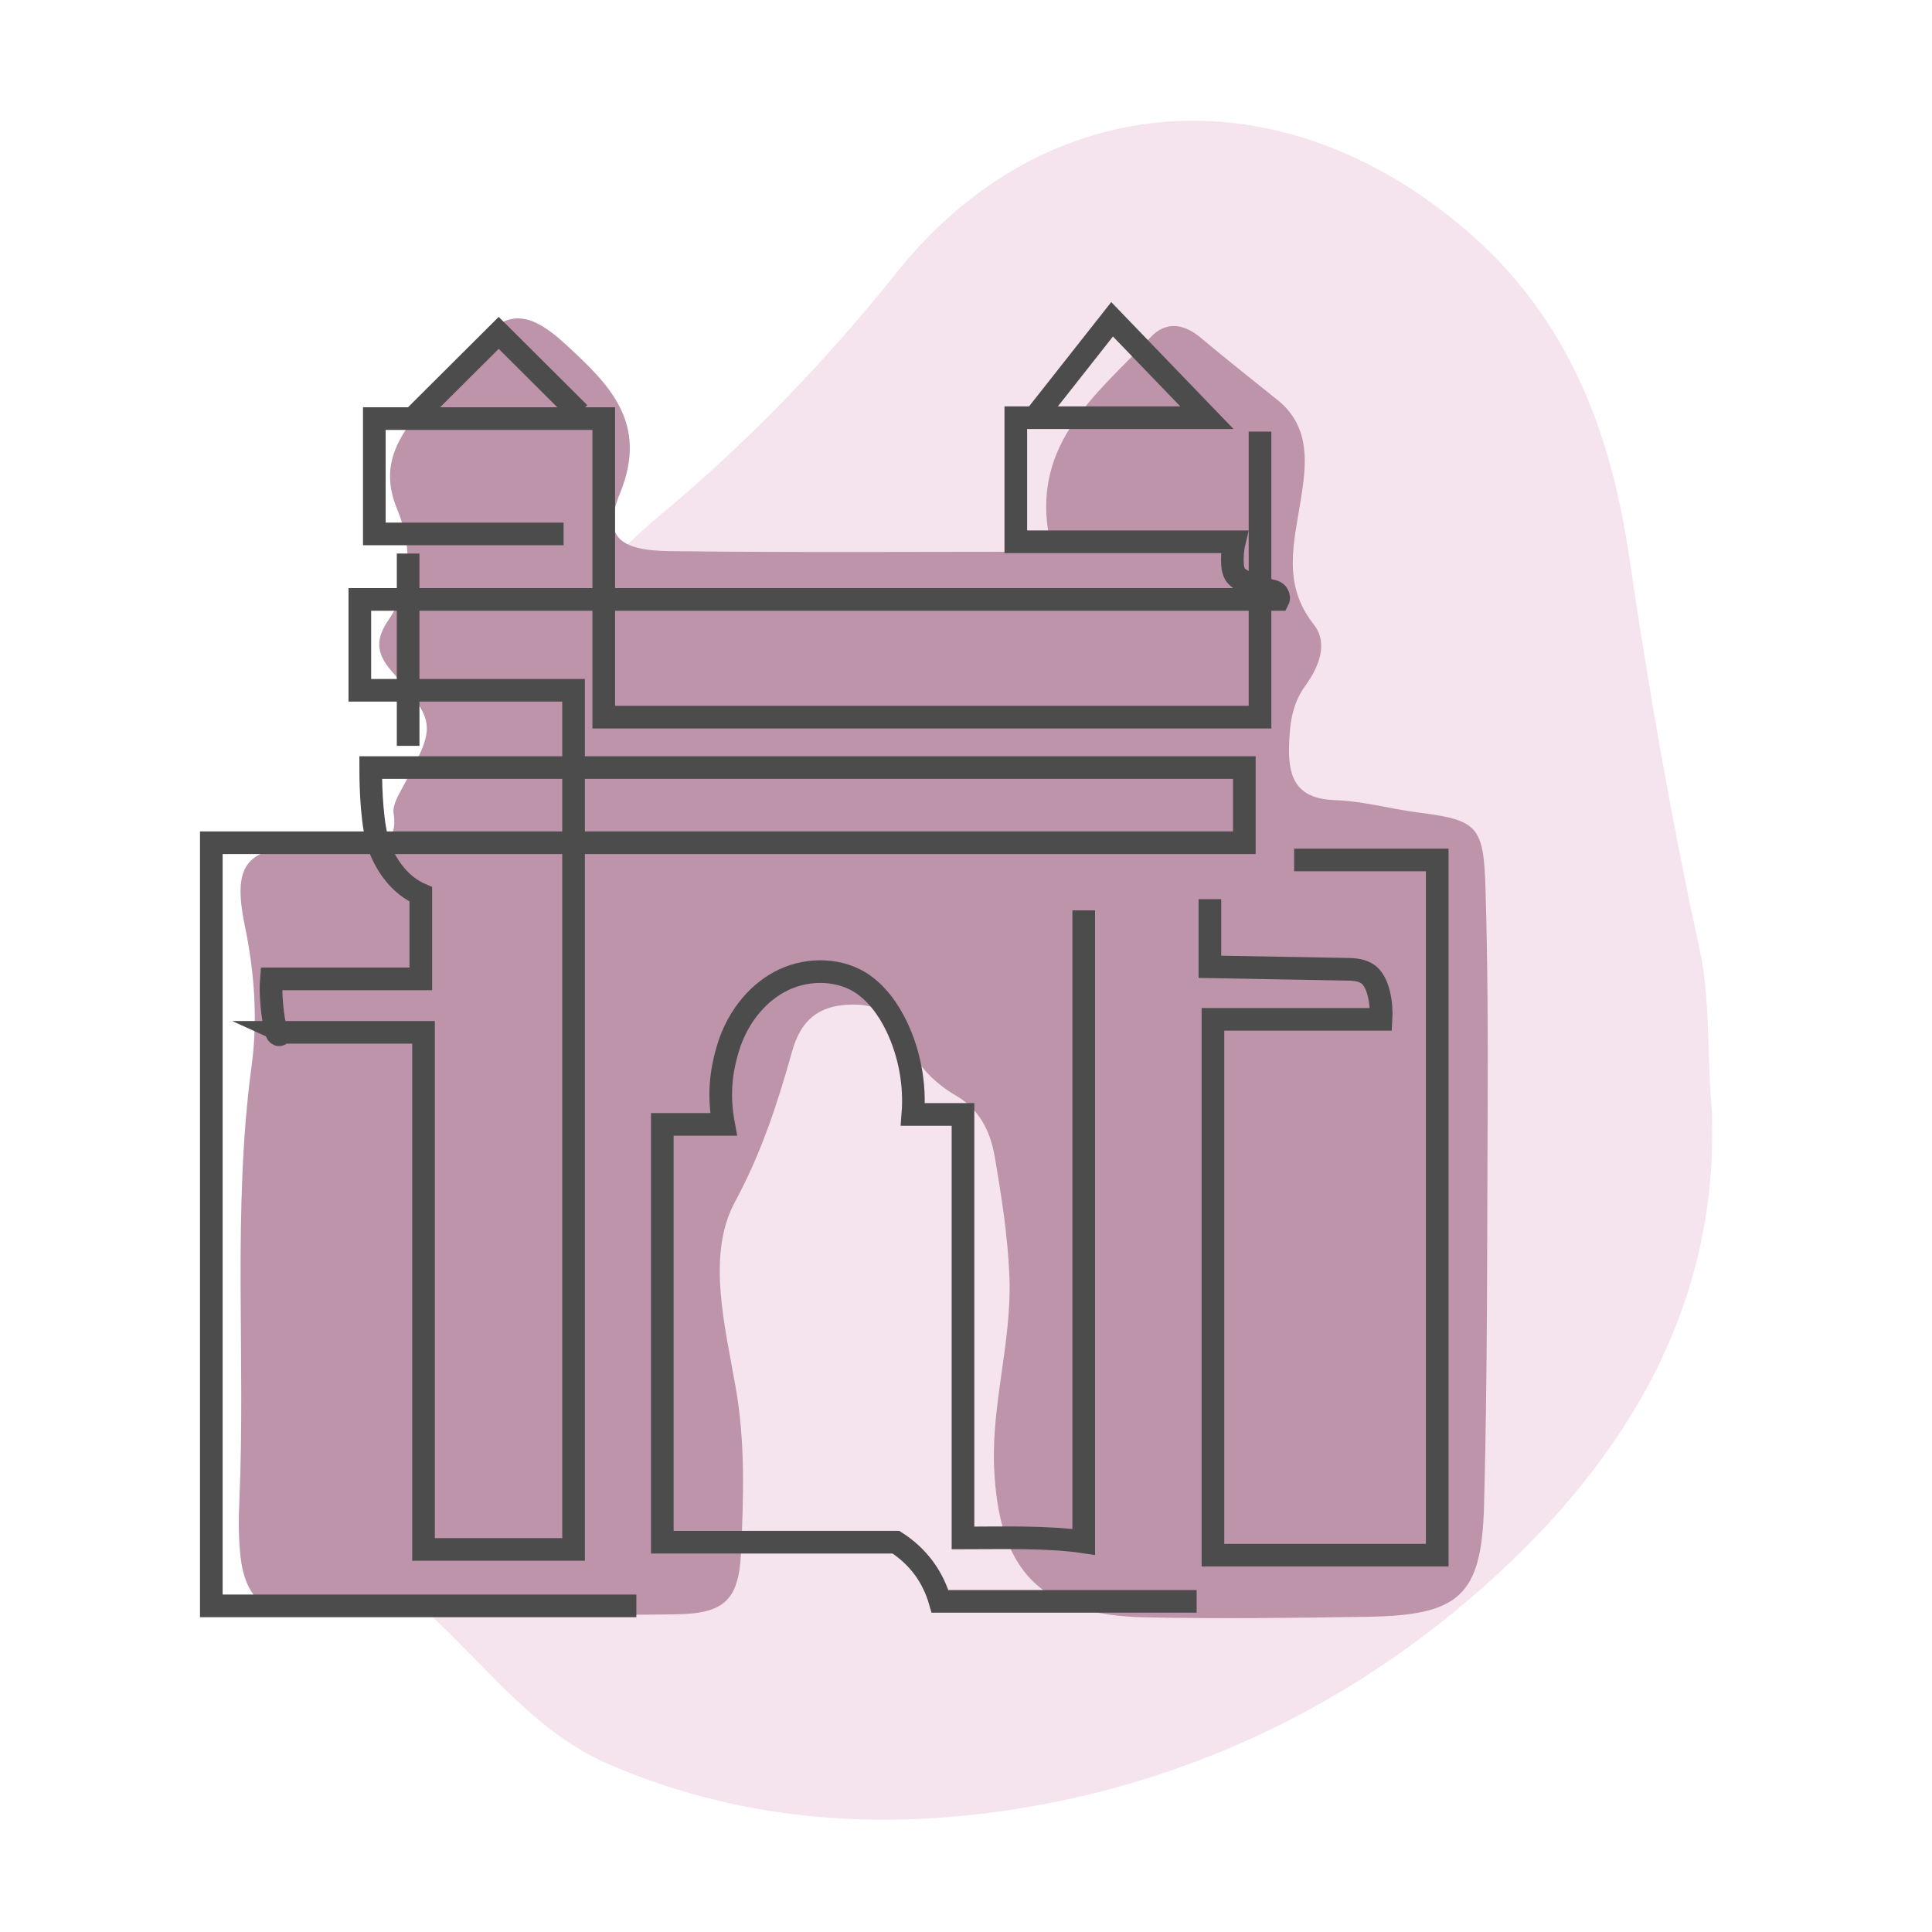
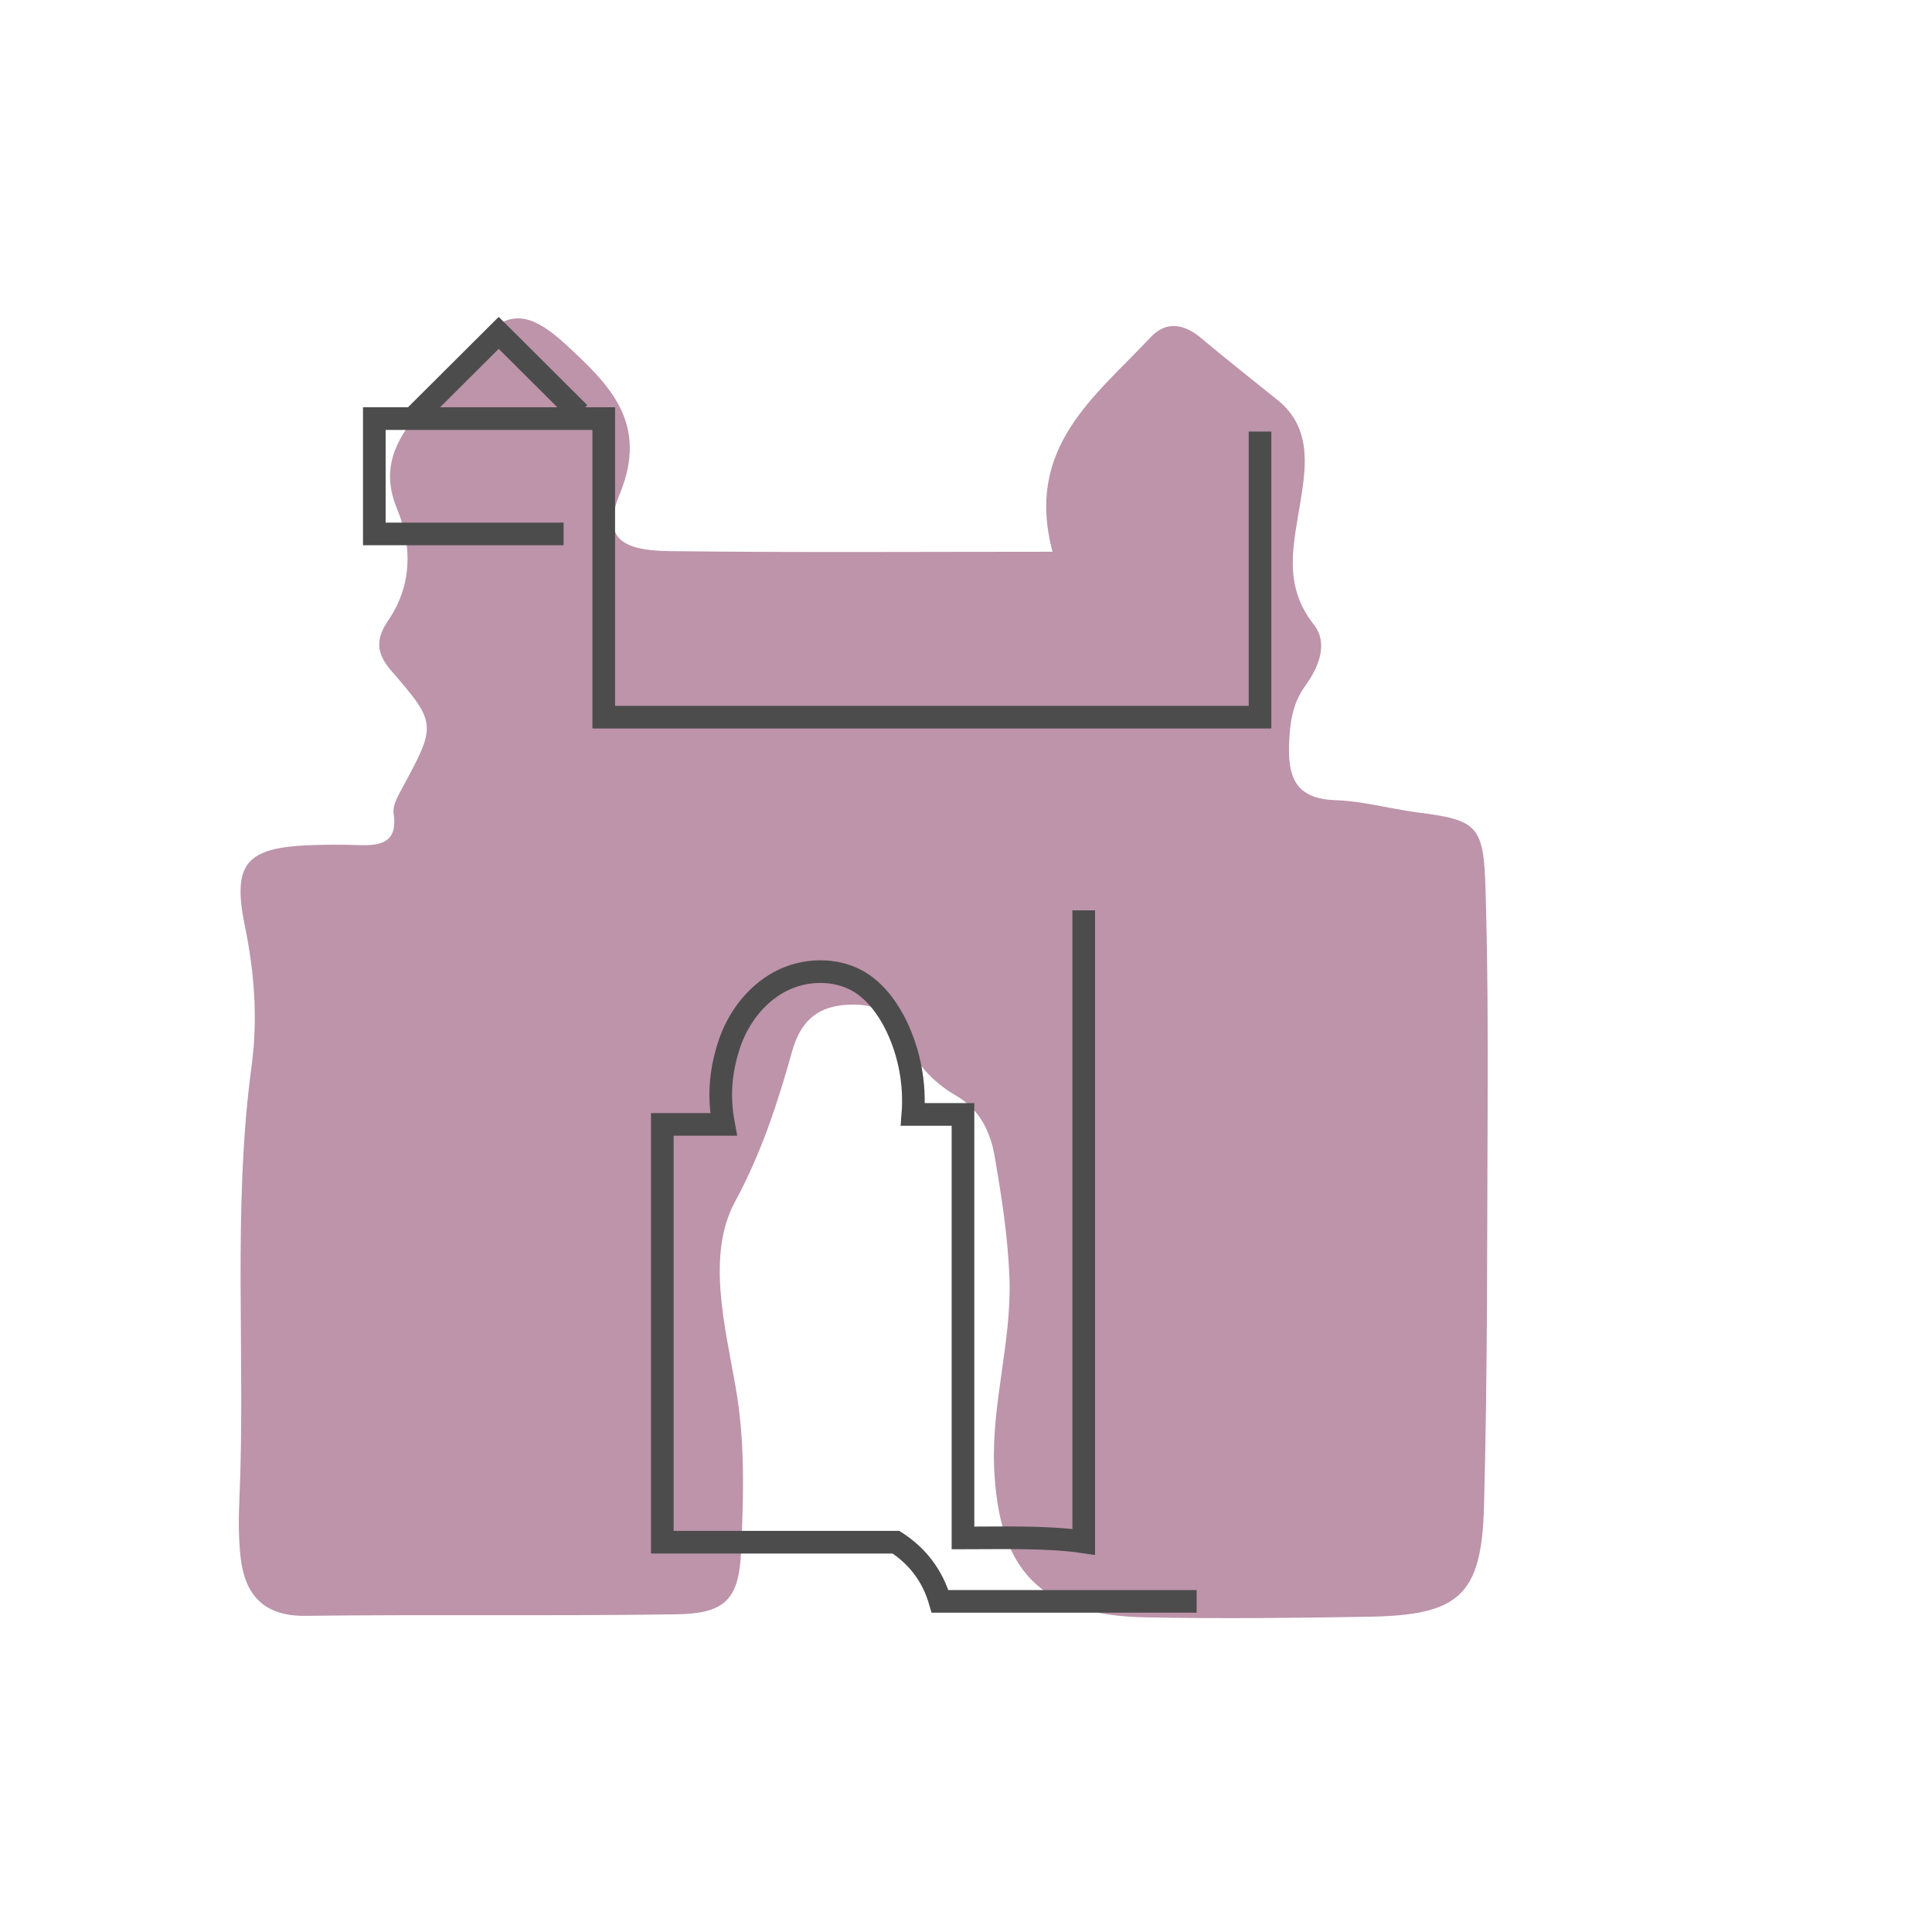
<svg xmlns="http://www.w3.org/2000/svg" width="64" height="64" viewBox="0 0 64 64" fill="none">
-   <path d="M56.71 36.977C56.92 43.727 53.41 49.087 48.18 53.387C43.85 56.937 38.75 59.207 33.18 59.997C28.74 60.627 24.29 60.247 20.11 58.417C17.82 57.407 16.28 55.417 14.51 53.737C11.96 51.307 10.09 48.507 9.82 44.927C9.57 41.667 9.71 38.417 10.73 35.247C11.15 33.957 11.56 32.657 11.82 31.327C12.24 29.147 12.87 27.167 14.68 25.657C15.42 25.047 15.84 24.047 16.41 23.237C18.03 20.947 19.75 18.837 21.96 16.987C24.79 14.627 27.38 11.937 29.72 9.007C34.62 2.887 42.43 2.287 48.66 7.707C51.91 10.537 53.34 14.217 53.96 18.387C54.6 22.757 55.36 27.117 56.3 31.437C56.67 33.167 56.53 34.857 56.72 36.977H56.71Z" fill="#F5E3ED" />
  <path d="M34.87 18.287C33.93 14.807 36.3 13.117 38.12 11.167C38.64 10.617 39.24 10.727 39.81 11.217C40.64 11.917 41.5 12.587 42.34 13.267C43.44 14.167 43.27 15.427 43.09 16.557C42.86 18.007 42.47 19.357 43.52 20.687C44.01 21.307 43.69 22.097 43.24 22.717C42.78 23.347 42.72 24.037 42.7 24.777C42.68 25.867 43.03 26.467 44.24 26.507C45.14 26.537 46.02 26.787 46.92 26.907C48.95 27.167 49.15 27.327 49.21 29.467C49.28 31.827 49.29 34.187 49.28 36.547C49.26 40.997 49.28 45.447 49.16 49.897C49.08 52.857 48.34 53.507 45.33 53.557C42.88 53.597 40.42 53.627 37.97 53.577C34.45 53.517 33.07 52.027 32.93 48.577C32.85 46.467 33.51 44.457 33.44 42.347C33.39 40.977 33.18 39.647 32.95 38.307C32.8 37.437 32.42 36.737 31.69 36.307C30.86 35.827 30.3 35.177 29.93 34.307C29.55 33.417 28.81 33.207 27.91 33.297C26.97 33.397 26.49 33.937 26.24 34.827C25.76 36.537 25.23 38.177 24.35 39.807C23.4 41.557 24.01 43.897 24.37 45.957C24.69 47.767 24.63 49.577 24.55 51.387C24.48 53.017 24 53.457 22.36 53.477C18.27 53.537 14.18 53.477 10.1 53.527C8.72 53.537 8.11 52.817 7.97 51.587C7.9 50.957 7.9 50.317 7.93 49.687C8.14 44.887 7.69 40.067 8.34 35.267C8.54 33.757 8.43 32.207 8.11 30.667C7.68 28.577 8.18 28.077 10.29 27.997C10.83 27.977 11.38 27.977 11.92 27.997C12.65 28.017 13.18 27.887 13.04 26.947C13 26.717 13.15 26.427 13.28 26.187C14.46 24.007 14.49 23.987 12.96 22.217C12.43 21.607 12.46 21.137 12.87 20.537C13.66 19.377 13.65 18.057 13.16 16.877C12.6 15.537 13.1 14.607 13.87 13.657C14.44 12.947 15.02 12.257 15.6 11.567C16.72 10.257 17.44 10.207 18.76 11.427C20.18 12.737 21.49 14.007 20.54 16.337C19.96 17.747 20.47 18.237 22.18 18.257C26.34 18.307 30.51 18.277 34.87 18.277V18.287Z" fill="#BD94AA" />
  <path d="M39.64 53.047H31.14C30.9 52.217 30.41 51.557 29.68 51.087H21.94V37.247H23.97C23.8 36.337 23.86 35.527 24.14 34.647C24.42 33.767 25.01 32.967 25.82 32.527C26.63 32.087 27.68 32.057 28.47 32.527C29.02 32.867 29.42 33.417 29.7 33.997C30.13 34.897 30.32 35.917 30.24 36.917H31.9V50.947C33.11 50.947 34.7 50.897 35.9 51.077V30.157" stroke="#4C4C4C" stroke-width="0.75" stroke-miterlimit="10" />
-   <path d="M42.87 28.487H47.61V51.517H40.18V33.767H45.75C45.78 33.287 45.68 32.467 45.26 32.237C45.05 32.117 44.79 32.107 44.55 32.107C43.06 32.077 41.57 32.057 40.08 32.027V29.787" stroke="#4C4C4C" stroke-width="0.75" stroke-miterlimit="10" />
-   <path d="M21.08 53.197H7V27.917H41.22C41.22 26.927 41.22 26.417 41.22 25.427H12.28C12.28 26.137 12.32 27.397 12.57 28.067C12.82 28.737 13.29 29.347 13.94 29.627V32.427H8.99C8.95 32.907 9.02 33.717 9.15 34.167C9.16 34.207 9.18 34.257 9.23 34.277C9.28 34.297 9.32 34.217 9.28 34.197H14.03V51.327H19V22.867H11.92V19.857H42.35C42.38 19.797 42.33 19.677 42.28 19.637C42.23 19.597 42.16 19.577 42.1 19.567C41.82 19.497 41.54 19.397 41.28 19.287C41.14 19.227 40.99 19.147 40.91 19.017C40.86 18.927 40.84 18.827 40.83 18.727C40.81 18.467 40.83 18.197 40.89 17.947H33.65V13.837H39.98L36.84 10.577L34.31 13.787" stroke="#4C4C4C" stroke-width="0.75" stroke-miterlimit="10" />
  <path d="M41.74 14.297V23.757H20V13.867H12.4C12.4 14.897 12.4 15.927 12.4 16.947V17.687H18.67" stroke="#4C4C4C" stroke-width="0.75" stroke-miterlimit="10" />
-   <path d="M13.52 24.707V18.337" stroke="#4C4C4C" stroke-width="0.75" stroke-miterlimit="10" />
  <path d="M13.78 13.757L16.52 11.027L19.19 13.687" stroke="#4C4C4C" stroke-width="0.75" stroke-miterlimit="10" />
</svg>